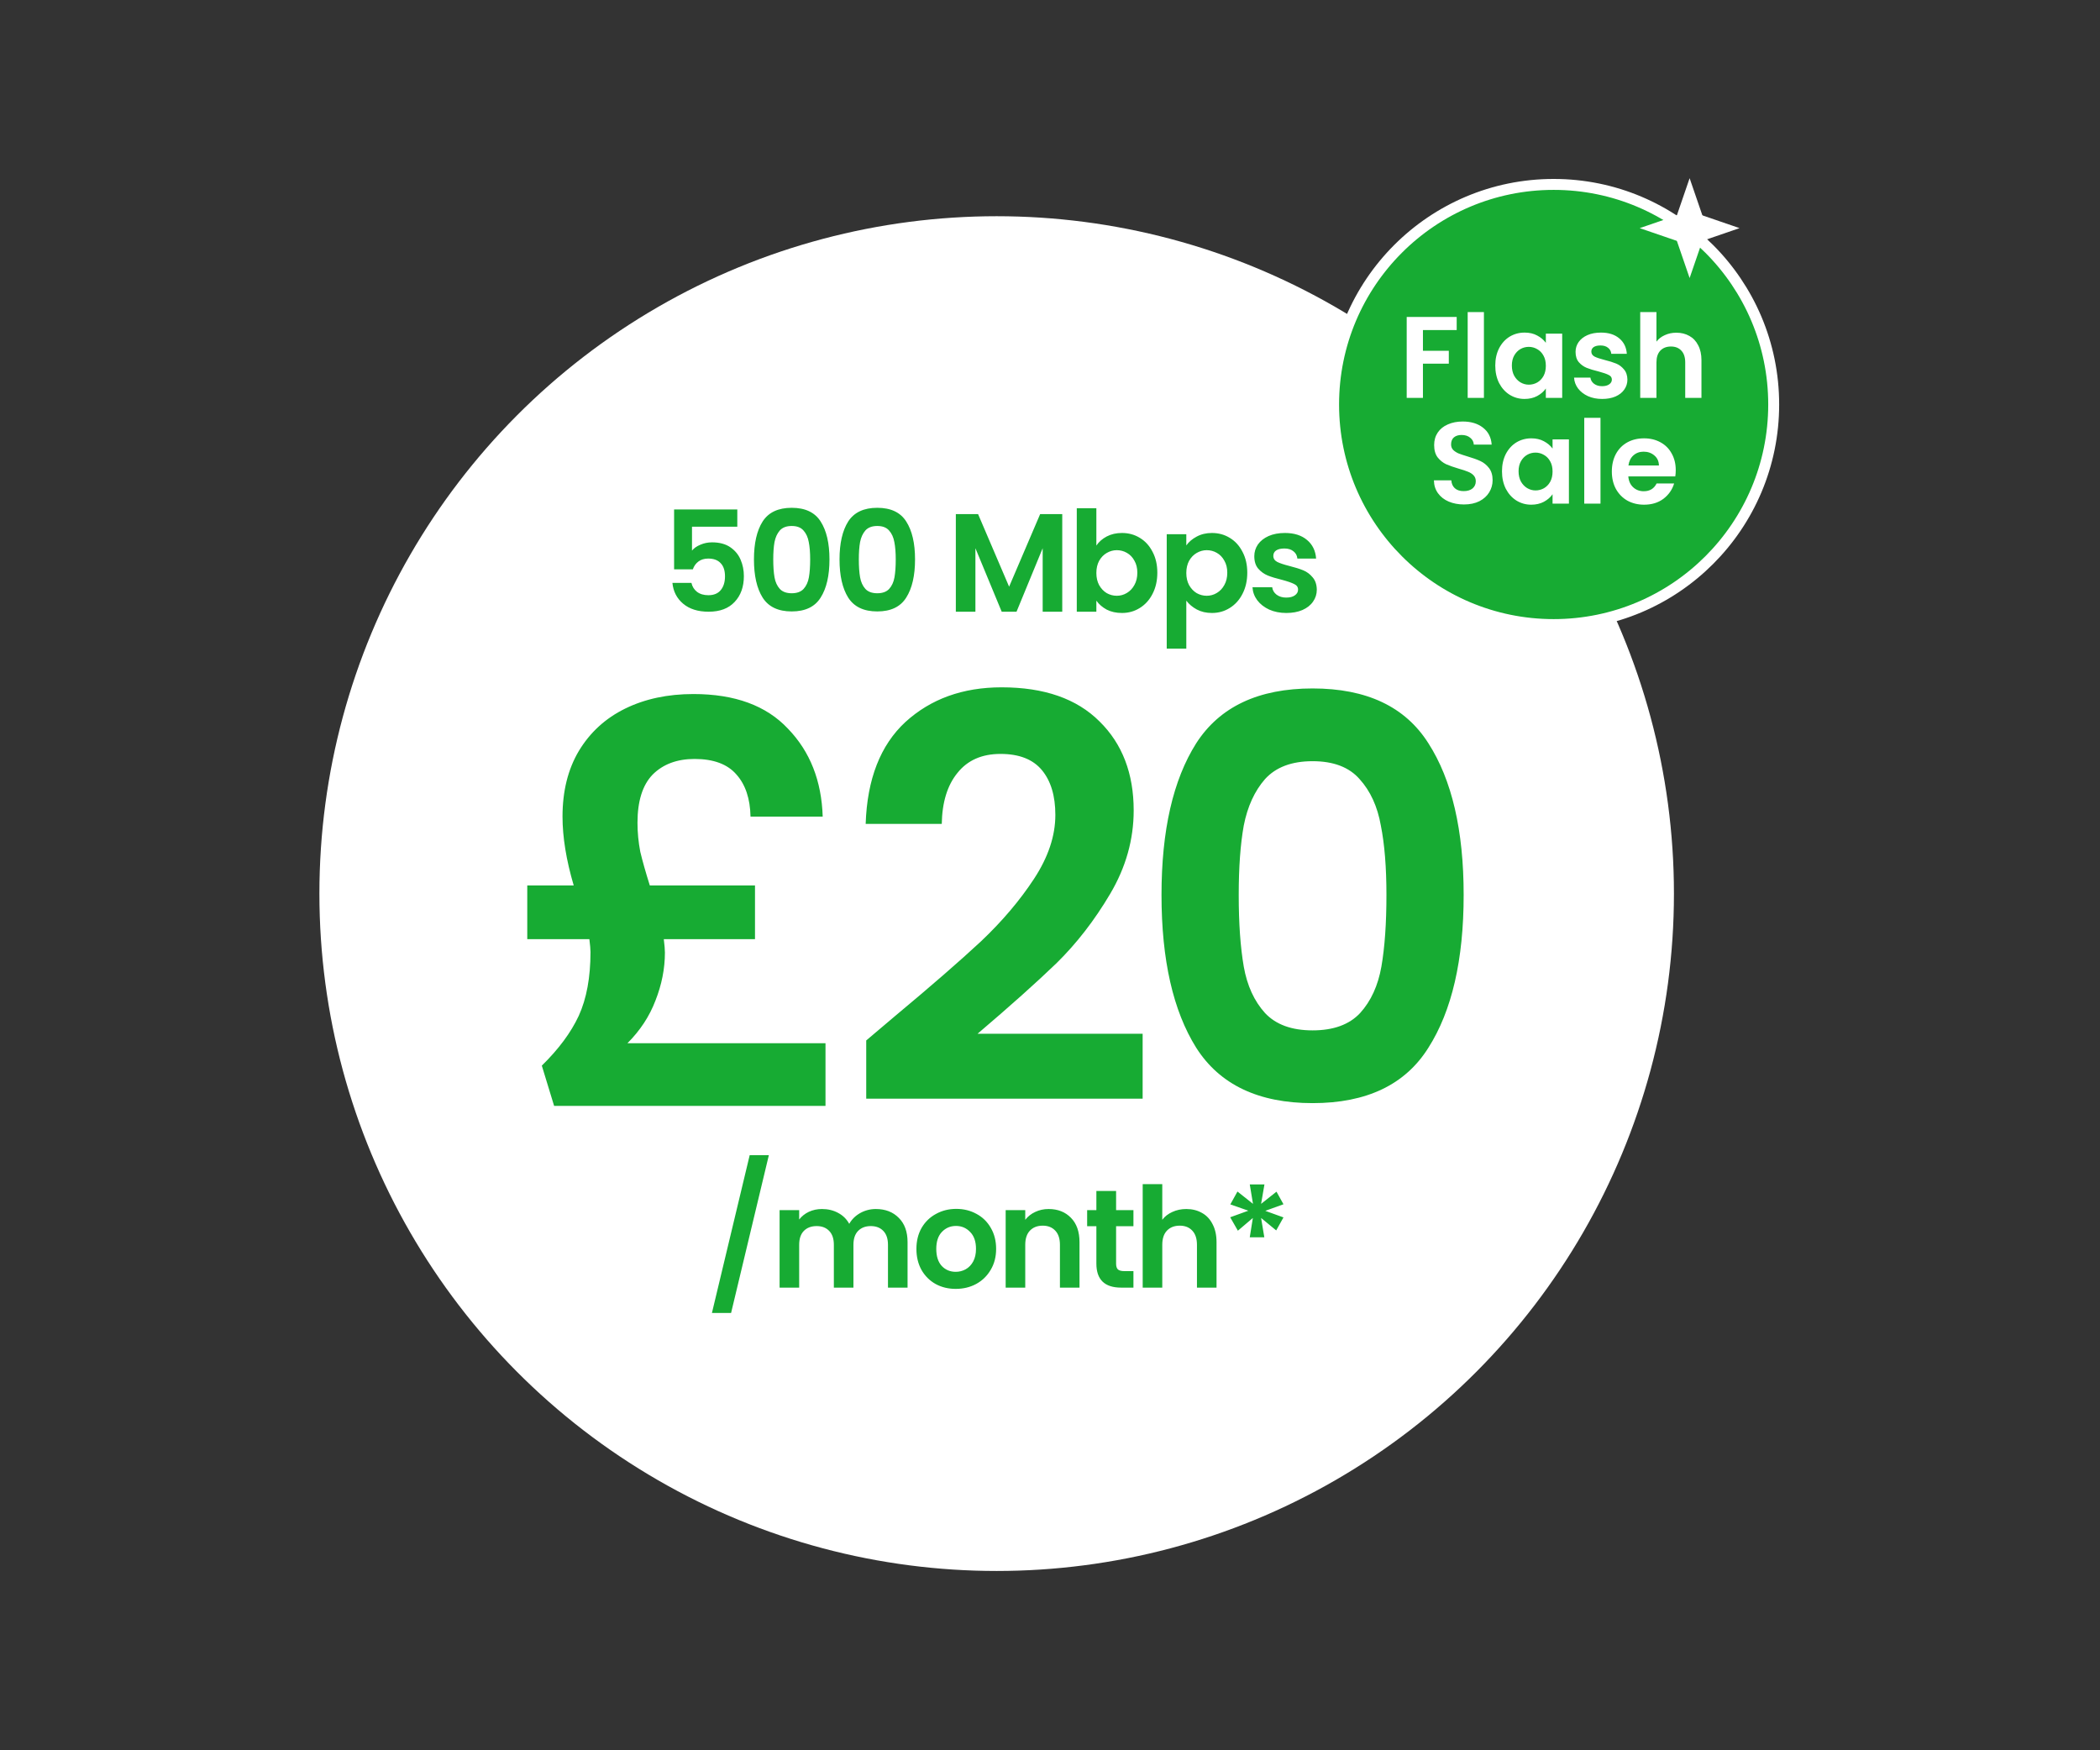
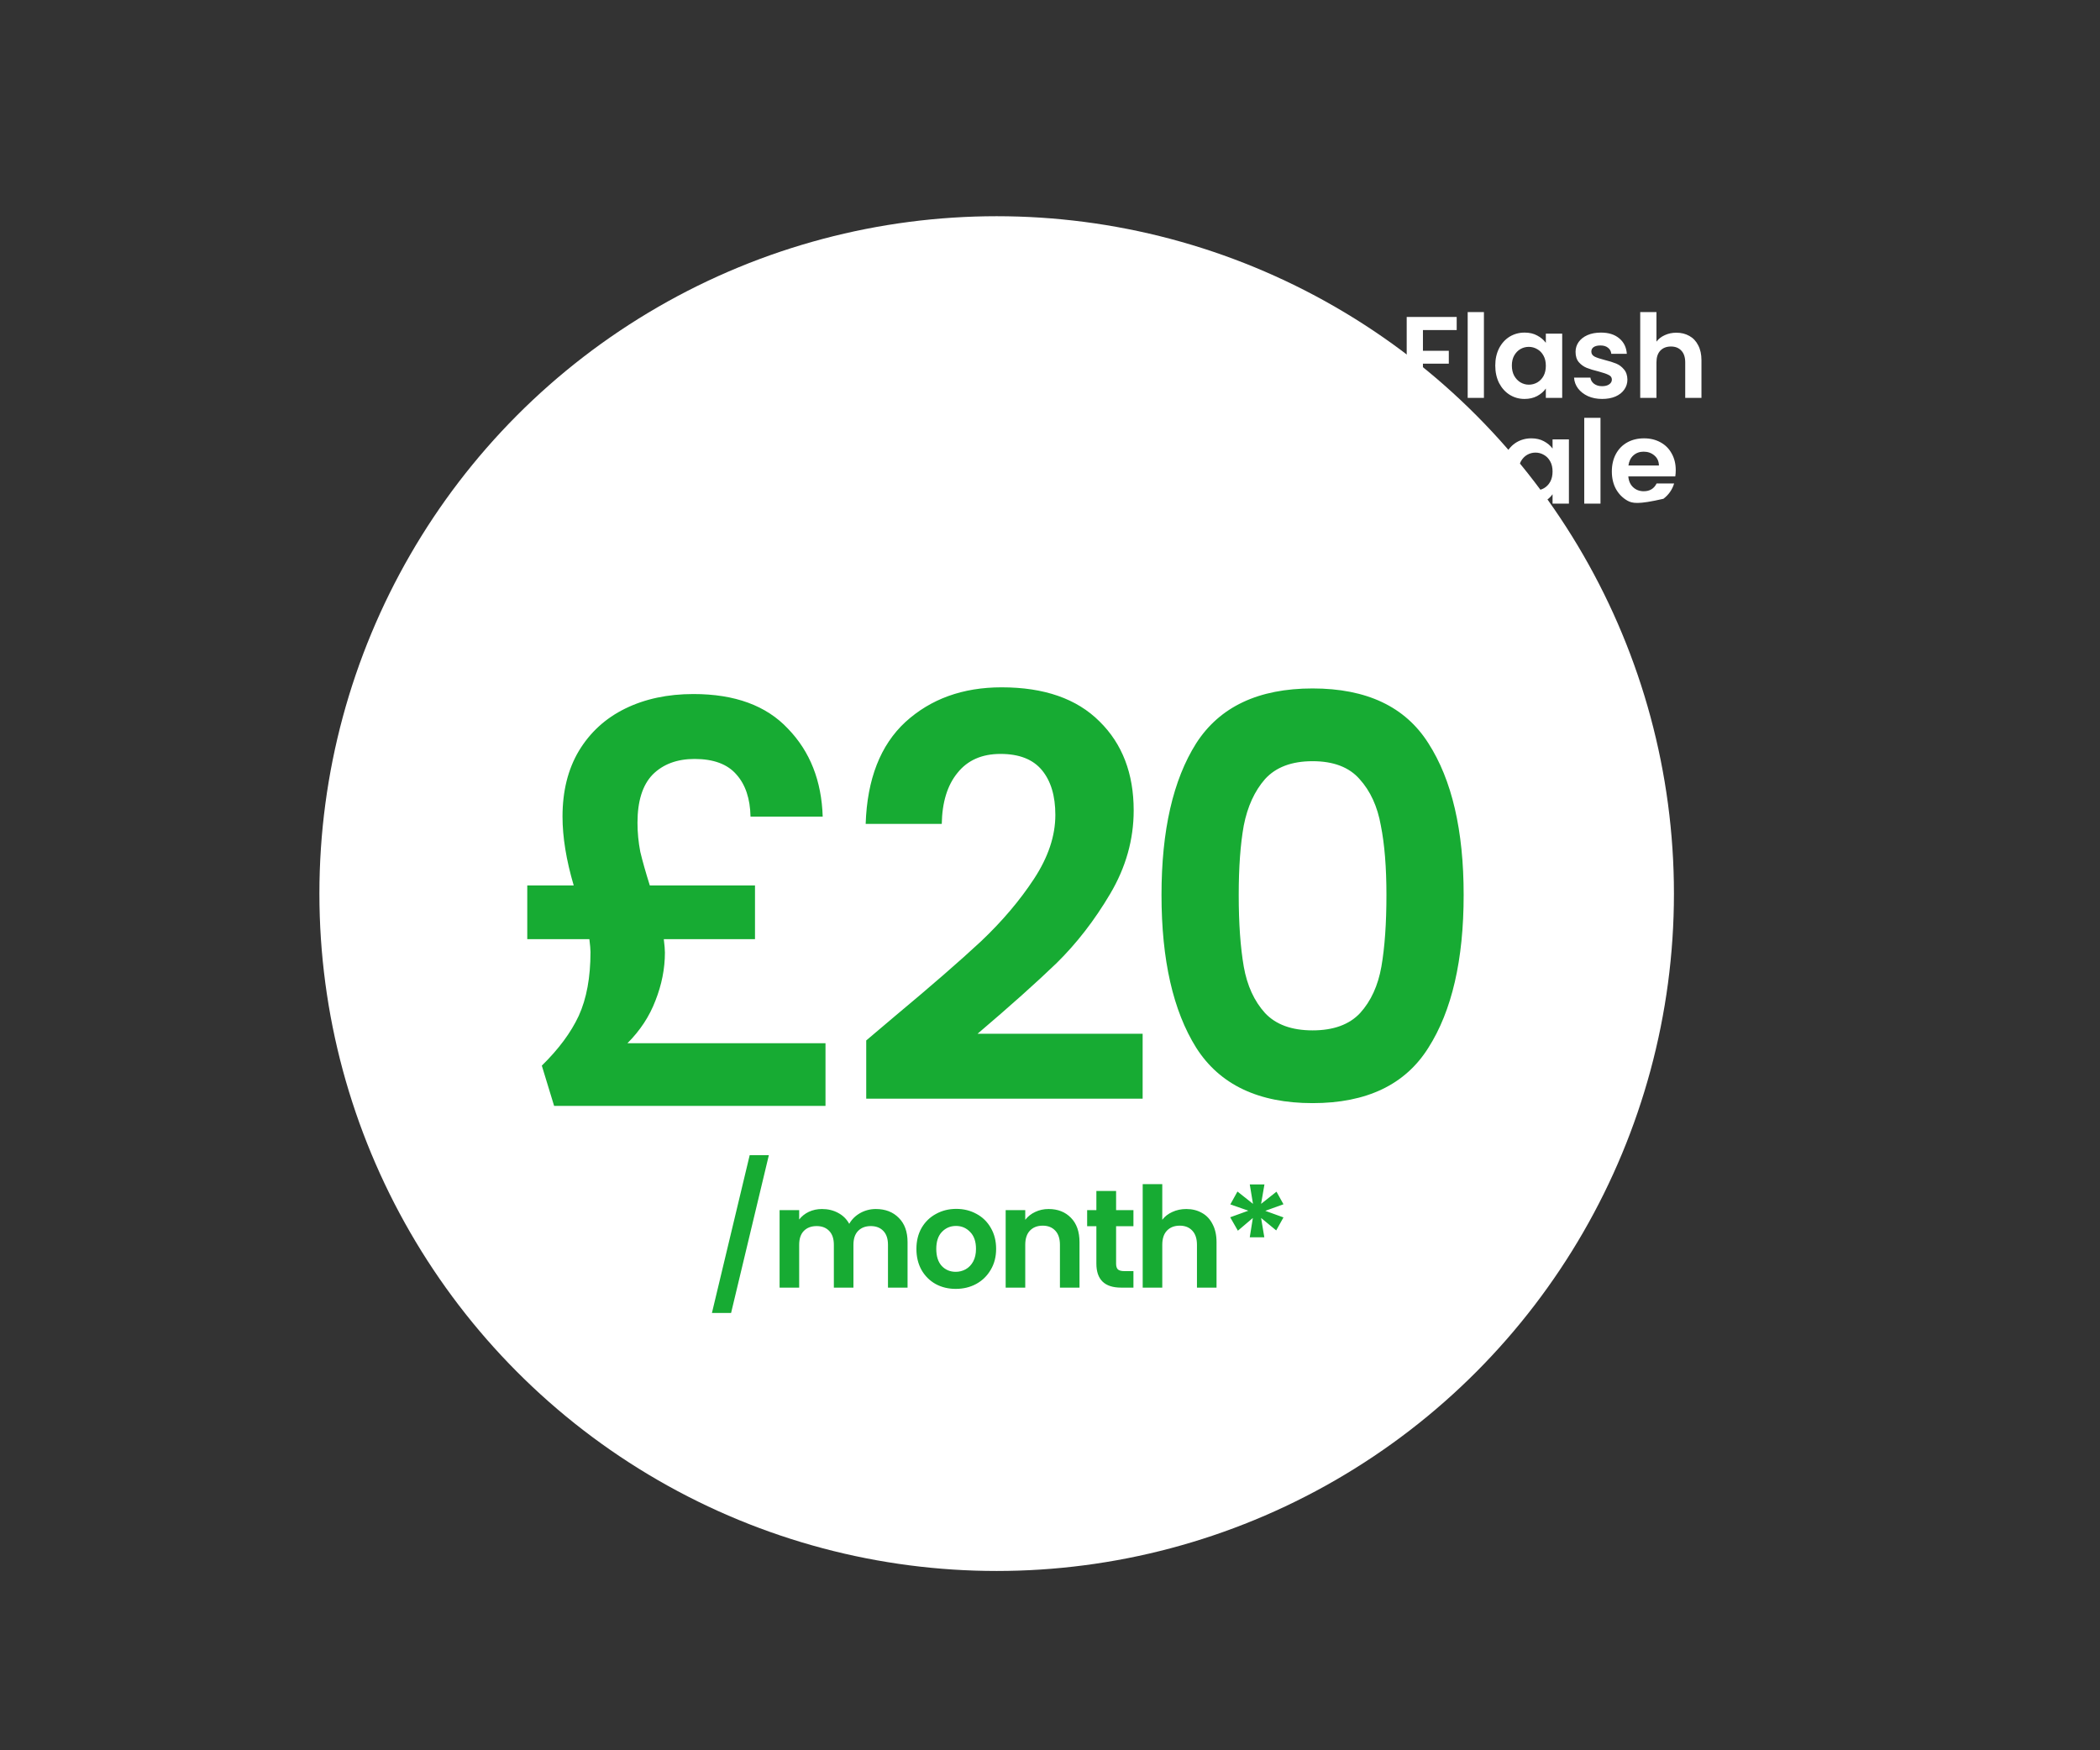
<svg xmlns="http://www.w3.org/2000/svg" width="576" height="480" viewBox="0 0 576 480" fill="none">
  <rect x="0" y="0" width="576" height="480" fill="#333333" stroke="none" />
  <circle cx="273.373" cy="245.061" r="185.766" fill="white" />
  <path d="M226.422 286.102V303.29H151.988L148.612 292.24C153.216 287.739 156.592 283.186 158.741 278.581C160.889 273.875 161.964 268.043 161.964 261.086C161.964 260.369 161.861 259.193 161.657 257.556H144.621V242.822H157.36C155.313 235.865 154.29 229.573 154.29 223.945C154.29 216.988 155.774 211.002 158.741 205.989C161.81 200.873 166.056 196.985 171.479 194.325C176.902 191.665 183.143 190.335 190.203 190.335C201.56 190.335 210.205 193.507 216.14 199.85C222.176 206.091 225.348 214.123 225.655 223.945H205.857C205.755 219.034 204.476 215.197 202.02 212.435C199.565 209.57 195.728 208.138 190.51 208.138C185.701 208.138 181.864 209.57 178.999 212.435C176.237 215.3 174.855 219.699 174.855 225.633C174.855 228.294 175.111 230.954 175.623 233.614C176.237 236.172 177.106 239.241 178.232 242.822H207.085V257.556H182.069C182.273 259.193 182.376 260.421 182.376 261.239C182.376 265.639 181.506 270.038 179.767 274.438C178.13 278.735 175.572 282.623 172.093 286.102H226.422ZM245.575 278.581C255.397 270.396 263.224 263.592 269.056 258.17C274.888 252.645 279.748 246.915 283.636 240.981C287.524 235.046 289.468 229.214 289.468 223.485C289.468 218.267 288.24 214.174 285.785 211.207C283.329 208.24 279.544 206.756 274.428 206.756C269.312 206.756 265.373 208.496 262.61 211.974C259.848 215.351 258.416 220.006 258.313 225.94H237.441C237.85 213.663 241.482 204.352 248.338 198.008C255.295 191.665 264.094 188.493 274.735 188.493C286.399 188.493 295.351 191.614 301.592 197.855C307.834 203.994 310.954 212.128 310.954 222.257C310.954 230.238 308.806 237.86 304.508 245.124C300.211 252.389 295.3 258.732 289.775 264.155C284.25 269.475 277.037 275.921 268.136 283.493H313.41V301.295H237.594V285.334L245.575 278.581ZM318.585 245.431C318.585 227.731 321.757 213.867 328.1 203.84C334.546 193.814 345.187 188.8 360.022 188.8C374.858 188.8 385.448 193.814 391.791 203.84C398.237 213.867 401.46 227.731 401.46 245.431C401.46 263.234 398.237 277.2 391.791 287.329C385.448 297.459 374.858 302.523 360.022 302.523C345.187 302.523 334.546 297.459 328.1 287.329C321.757 277.2 318.585 263.234 318.585 245.431ZM380.281 245.431C380.281 237.86 379.769 231.517 378.746 226.401C377.825 221.183 375.881 216.937 372.914 213.663C370.049 210.389 365.752 208.751 360.022 208.751C354.293 208.751 349.944 210.389 346.977 213.663C344.112 216.937 342.168 221.183 341.145 226.401C340.224 231.517 339.764 237.86 339.764 245.431C339.764 253.207 340.224 259.755 341.145 265.076C342.066 270.294 344.01 274.54 346.977 277.814C349.944 280.986 354.293 282.572 360.022 282.572C365.752 282.572 370.1 280.986 373.067 277.814C376.035 274.54 377.979 270.294 378.899 265.076C379.82 259.755 380.281 253.207 380.281 245.431Z" fill="#17AB33" />
-   <path d="M202.232 144.438H189.805V150.996C190.342 150.331 191.109 149.795 192.106 149.385C193.103 148.951 194.164 148.733 195.289 148.733C197.335 148.733 199.01 149.181 200.314 150.076C201.618 150.971 202.564 152.121 203.152 153.528C203.74 154.908 204.034 156.392 204.034 157.977C204.034 160.917 203.191 163.283 201.503 165.072C199.841 166.862 197.463 167.757 194.369 167.757C191.454 167.757 189.127 167.029 187.388 165.571C185.65 164.114 184.665 162.209 184.435 159.856H189.651C189.881 160.879 190.393 161.697 191.186 162.311C192.004 162.925 193.039 163.231 194.292 163.231C195.801 163.231 196.939 162.758 197.706 161.812C198.473 160.866 198.856 159.613 198.856 158.054C198.856 156.468 198.46 155.266 197.667 154.448C196.9 153.604 195.763 153.183 194.254 153.183C193.18 153.183 192.285 153.451 191.569 153.988C190.853 154.525 190.342 155.241 190.035 156.136H184.895V139.72H202.232V144.438ZM206.798 153.413C206.798 148.989 207.591 145.524 209.176 143.019C210.787 140.513 213.446 139.26 217.154 139.26C220.861 139.26 223.508 140.513 225.093 143.019C226.704 145.524 227.51 148.989 227.51 153.413C227.51 157.862 226.704 161.352 225.093 163.883C223.508 166.415 220.861 167.681 217.154 167.681C213.446 167.681 210.787 166.415 209.176 163.883C207.591 161.352 206.798 157.862 206.798 153.413ZM222.217 153.413C222.217 151.52 222.089 149.935 221.833 148.657C221.603 147.353 221.117 146.291 220.376 145.473C219.66 144.655 218.586 144.246 217.154 144.246C215.722 144.246 214.635 144.655 213.894 145.473C213.178 146.291 212.692 147.353 212.436 148.657C212.206 149.935 212.091 151.52 212.091 153.413C212.091 155.356 212.206 156.992 212.436 158.322C212.666 159.626 213.152 160.687 213.894 161.506C214.635 162.298 215.722 162.695 217.154 162.695C218.586 162.695 219.672 162.298 220.414 161.506C221.155 160.687 221.641 159.626 221.871 158.322C222.102 156.992 222.217 155.356 222.217 153.413ZM230.27 153.413C230.27 148.989 231.063 145.524 232.648 143.019C234.259 140.513 236.919 139.26 240.626 139.26C244.334 139.26 246.98 140.513 248.566 143.019C250.177 145.524 250.982 148.989 250.982 153.413C250.982 157.862 250.177 161.352 248.566 163.883C246.98 166.415 244.334 167.681 240.626 167.681C236.919 167.681 234.259 166.415 232.648 163.883C231.063 161.352 230.27 157.862 230.27 153.413ZM245.689 153.413C245.689 151.52 245.561 149.935 245.306 148.657C245.075 147.353 244.59 146.291 243.848 145.473C243.132 144.655 242.058 144.246 240.626 144.246C239.194 144.246 238.108 144.655 237.366 145.473C236.65 146.291 236.164 147.353 235.909 148.657C235.678 149.935 235.563 151.52 235.563 153.413C235.563 155.356 235.678 156.992 235.909 158.322C236.139 159.626 236.625 160.687 237.366 161.506C238.108 162.298 239.194 162.695 240.626 162.695C242.058 162.695 243.145 162.298 243.886 161.506C244.628 160.687 245.114 159.626 245.344 158.322C245.574 156.992 245.689 155.356 245.689 153.413ZM291.361 140.986V167.757H285.991V150.344L278.819 167.757H274.753L267.542 150.344V167.757H262.173V140.986H268.271L276.786 160.892L285.3 140.986H291.361ZM300.716 149.616C301.406 148.593 302.352 147.762 303.554 147.122C304.781 146.483 306.175 146.164 307.735 146.164C309.55 146.164 311.187 146.611 312.644 147.506C314.127 148.401 315.291 149.679 316.134 151.342C317.004 152.978 317.438 154.883 317.438 157.056C317.438 159.23 317.004 161.16 316.134 162.848C315.291 164.51 314.127 165.801 312.644 166.722C311.187 167.642 309.55 168.103 307.735 168.103C306.149 168.103 304.756 167.796 303.554 167.182C302.378 166.543 301.432 165.725 300.716 164.727V167.757H295.346V139.375H300.716V149.616ZM311.954 157.056C311.954 155.778 311.685 154.678 311.148 153.758C310.637 152.812 309.946 152.096 309.077 151.61C308.233 151.124 307.313 150.881 306.316 150.881C305.344 150.881 304.423 151.137 303.554 151.648C302.71 152.134 302.02 152.85 301.483 153.796C300.971 154.742 300.716 155.855 300.716 157.133C300.716 158.412 300.971 159.524 301.483 160.47C302.02 161.416 302.71 162.145 303.554 162.656C304.423 163.142 305.344 163.385 306.316 163.385C307.313 163.385 308.233 163.129 309.077 162.618C309.946 162.106 310.637 161.378 311.148 160.432C311.685 159.485 311.954 158.36 311.954 157.056ZM325.387 149.577C326.077 148.606 327.023 147.8 328.225 147.161C329.452 146.496 330.846 146.164 332.406 146.164C334.221 146.164 335.858 146.611 337.315 147.506C338.798 148.401 339.962 149.679 340.805 151.342C341.675 152.978 342.11 154.883 342.11 157.056C342.11 159.23 341.675 161.16 340.805 162.848C339.962 164.51 338.798 165.801 337.315 166.722C335.858 167.642 334.221 168.103 332.406 168.103C330.846 168.103 329.465 167.783 328.263 167.144C327.087 166.504 326.128 165.699 325.387 164.727V177.883H320.017V146.509H325.387V149.577ZM336.625 157.056C336.625 155.778 336.356 154.678 335.819 153.758C335.308 152.812 334.618 152.096 333.748 151.61C332.904 151.124 331.984 150.881 330.987 150.881C330.015 150.881 329.094 151.137 328.225 151.648C327.381 152.134 326.691 152.85 326.154 153.796C325.643 154.742 325.387 155.855 325.387 157.133C325.387 158.412 325.643 159.524 326.154 160.47C326.691 161.416 327.381 162.145 328.225 162.656C329.094 163.142 330.015 163.385 330.987 163.385C331.984 163.385 332.904 163.129 333.748 162.618C334.618 162.106 335.308 161.378 335.819 160.432C336.356 159.485 336.625 158.36 336.625 157.056ZM352.819 168.103C351.081 168.103 349.521 167.796 348.14 167.182C346.759 166.543 345.66 165.686 344.842 164.612C344.049 163.538 343.614 162.349 343.538 161.045H348.946C349.048 161.863 349.444 162.541 350.135 163.078C350.851 163.615 351.733 163.883 352.781 163.883C353.804 163.883 354.597 163.679 355.159 163.27C355.747 162.861 356.041 162.337 356.041 161.697C356.041 161.007 355.683 160.495 354.967 160.163C354.277 159.805 353.165 159.422 351.63 159.012C350.045 158.629 348.741 158.233 347.718 157.823C346.721 157.414 345.852 156.788 345.11 155.944C344.394 155.1 344.036 153.962 344.036 152.531C344.036 151.354 344.369 150.28 345.033 149.309C345.724 148.337 346.695 147.57 347.948 147.007C349.227 146.445 350.723 146.164 352.436 146.164C354.967 146.164 356.987 146.803 358.496 148.081C360.005 149.334 360.836 151.035 360.989 153.183H355.849C355.773 152.339 355.415 151.674 354.776 151.188C354.162 150.677 353.331 150.421 352.283 150.421C351.311 150.421 350.557 150.6 350.02 150.958C349.508 151.316 349.252 151.815 349.252 152.454C349.252 153.17 349.61 153.719 350.326 154.103C351.042 154.461 352.155 154.832 353.663 155.215C355.197 155.599 356.463 155.995 357.46 156.404C358.458 156.813 359.314 157.453 360.03 158.322C360.772 159.166 361.155 160.291 361.181 161.697C361.181 162.925 360.836 164.024 360.145 164.996C359.48 165.967 358.509 166.735 357.23 167.297C355.977 167.834 354.507 168.103 352.819 168.103Z" fill="#17AB33" />
  <path d="M210.885 316.795L200.528 360.064H195.273L205.63 316.795H210.885ZM240.223 331.563C242.831 331.563 244.928 332.369 246.513 333.98C248.124 335.565 248.93 337.79 248.93 340.654V353.121H243.56V341.383C243.56 339.721 243.138 338.455 242.294 337.585C241.45 336.69 240.299 336.243 238.842 336.243C237.384 336.243 236.221 336.69 235.351 337.585C234.507 338.455 234.085 339.721 234.085 341.383V353.121H228.715V341.383C228.715 339.721 228.293 338.455 227.449 337.585C226.605 336.69 225.455 336.243 223.997 336.243C222.514 336.243 221.337 336.69 220.468 337.585C219.624 338.455 219.202 339.721 219.202 341.383V353.121H213.832V331.87H219.202V334.44C219.893 333.545 220.775 332.842 221.849 332.33C222.948 331.819 224.15 331.563 225.455 331.563C227.117 331.563 228.6 331.921 229.904 332.637C231.208 333.328 232.218 334.325 232.934 335.629C233.625 334.402 234.622 333.417 235.926 332.675C237.256 331.934 238.688 331.563 240.223 331.563ZM262.139 353.466C260.093 353.466 258.252 353.018 256.615 352.123C254.979 351.203 253.687 349.911 252.741 348.249C251.82 346.587 251.36 344.669 251.36 342.495C251.36 340.322 251.833 338.404 252.779 336.741C253.751 335.079 255.068 333.801 256.73 332.906C258.393 331.985 260.247 331.525 262.292 331.525C264.338 331.525 266.192 331.985 267.854 332.906C269.517 333.801 270.821 335.079 271.767 336.741C272.739 338.404 273.224 340.322 273.224 342.495C273.224 344.669 272.726 346.587 271.729 348.249C270.757 349.911 269.427 351.203 267.739 352.123C266.077 353.018 264.21 353.466 262.139 353.466ZM262.139 348.786C263.111 348.786 264.018 348.556 264.862 348.096C265.732 347.61 266.422 346.894 266.934 345.948C267.445 345.001 267.701 343.851 267.701 342.495C267.701 340.475 267.164 338.928 266.09 337.854C265.041 336.754 263.75 336.204 262.216 336.204C260.681 336.204 259.39 336.754 258.341 337.854C257.318 338.928 256.807 340.475 256.807 342.495C256.807 344.515 257.306 346.075 258.303 347.175C259.326 348.249 260.605 348.786 262.139 348.786ZM287.616 331.563C290.148 331.563 292.194 332.369 293.754 333.98C295.314 335.565 296.094 337.79 296.094 340.654V353.121H290.724V341.383C290.724 339.695 290.302 338.404 289.458 337.509C288.614 336.588 287.463 336.128 286.005 336.128C284.522 336.128 283.346 336.588 282.476 337.509C281.633 338.404 281.211 339.695 281.211 341.383V353.121H275.84V331.87H281.211V334.517C281.927 333.596 282.834 332.88 283.934 332.369C285.059 331.832 286.287 331.563 287.616 331.563ZM306.13 336.281V346.561C306.13 347.277 306.296 347.802 306.628 348.134C306.986 348.441 307.574 348.594 308.393 348.594H310.886V353.121H307.51C302.984 353.121 300.721 350.921 300.721 346.523V336.281H298.189V331.87H300.721V326.615H306.13V331.87H310.886V336.281H306.13ZM325.393 331.563C327.004 331.563 328.436 331.921 329.689 332.637C330.942 333.328 331.914 334.363 332.604 335.744C333.321 337.1 333.679 338.736 333.679 340.654V353.121H328.308V341.383C328.308 339.695 327.886 338.404 327.042 337.509C326.199 336.588 325.048 336.128 323.59 336.128C322.107 336.128 320.931 336.588 320.061 337.509C319.217 338.404 318.795 339.695 318.795 341.383V353.121H313.425V324.735H318.795V334.517C319.486 333.596 320.406 332.88 321.557 332.369C322.708 331.832 323.987 331.563 325.393 331.563ZM350.12 326.807L352.038 330.259L347.052 332.062L352.038 333.865L350.044 337.432L345.901 334.018L346.783 339.312H342.794L343.638 334.018L339.533 337.509L337.424 333.826L342.41 332.023L337.462 330.297L339.418 326.768L343.676 330.144L342.794 324.812H346.821L345.901 330.144L350.12 326.807Z" fill="#17AB33" />
-   <circle cx="426.144" cy="110.93" r="60.355" fill="#17AB33" stroke="white" stroke-width="3" />
-   <path d="M399.55 86.915V90.51H390.292V96.204H397.387V99.736H390.292V109.121H385.838V86.915H399.55ZM407.019 85.579V109.121H402.565V85.579H407.019ZM410.131 100.245C410.131 98.463 410.481 96.883 411.181 95.505C411.902 94.126 412.867 93.066 414.076 92.323C415.307 91.581 416.675 91.21 418.18 91.21C419.495 91.21 420.641 91.475 421.616 92.005C422.613 92.535 423.409 93.203 424.002 94.009V91.496H428.488V109.121H424.002V106.544C423.43 107.371 422.634 108.061 421.616 108.612C420.62 109.142 419.464 109.407 418.149 109.407C416.664 109.407 415.307 109.026 414.076 108.262C412.867 107.499 411.902 106.427 411.181 105.049C410.481 103.649 410.131 102.048 410.131 100.245ZM424.002 100.309C424.002 99.227 423.79 98.304 423.366 97.541C422.942 96.756 422.369 96.162 421.648 95.759C420.927 95.335 420.153 95.123 419.326 95.123C418.499 95.123 417.735 95.324 417.035 95.727C416.335 96.13 415.763 96.724 415.317 97.509C414.893 98.272 414.681 99.184 414.681 100.245C414.681 101.305 414.893 102.239 415.317 103.045C415.763 103.829 416.335 104.434 417.035 104.858C417.756 105.282 418.52 105.494 419.326 105.494C420.153 105.494 420.927 105.293 421.648 104.89C422.369 104.466 422.942 103.872 423.366 103.108C423.79 102.323 424.002 101.39 424.002 100.309ZM439.44 109.407C437.998 109.407 436.704 109.153 435.558 108.644C434.413 108.114 433.501 107.403 432.822 106.512C432.165 105.622 431.804 104.635 431.741 103.554H436.227C436.311 104.232 436.64 104.794 437.213 105.24C437.807 105.685 438.538 105.908 439.408 105.908C440.256 105.908 440.914 105.738 441.38 105.399C441.868 105.059 442.112 104.625 442.112 104.094C442.112 103.522 441.815 103.098 441.221 102.822C440.649 102.525 439.726 102.207 438.454 101.867C437.139 101.549 436.057 101.221 435.208 100.881C434.381 100.542 433.66 100.022 433.045 99.322C432.451 98.622 432.154 97.679 432.154 96.491C432.154 95.515 432.43 94.624 432.981 93.819C433.554 93.013 434.36 92.376 435.399 91.91C436.46 91.443 437.701 91.21 439.122 91.21C441.221 91.21 442.897 91.74 444.148 92.8C445.4 93.84 446.089 95.25 446.216 97.032H441.953C441.889 96.332 441.593 95.78 441.062 95.377C440.553 94.953 439.864 94.741 438.994 94.741C438.188 94.741 437.563 94.889 437.117 95.186C436.693 95.483 436.481 95.897 436.481 96.427C436.481 97.021 436.778 97.477 437.372 97.795C437.966 98.092 438.888 98.4 440.14 98.718C441.412 99.036 442.462 99.365 443.289 99.704C444.116 100.043 444.827 100.574 445.421 101.295C446.036 101.995 446.354 102.928 446.375 104.094C446.375 105.113 446.089 106.025 445.516 106.83C444.965 107.636 444.159 108.273 443.098 108.739C442.059 109.185 440.84 109.407 439.44 109.407ZM459.814 91.242C461.15 91.242 462.338 91.538 463.377 92.132C464.417 92.705 465.223 93.564 465.795 94.709C466.389 95.833 466.686 97.191 466.686 98.781V109.121H462.232V99.386C462.232 97.986 461.882 96.915 461.182 96.173C460.482 95.409 459.528 95.027 458.319 95.027C457.089 95.027 456.113 95.409 455.392 96.173C454.692 96.915 454.342 97.986 454.342 99.386V109.121H449.888V85.579H454.342V93.691C454.915 92.928 455.678 92.334 456.633 91.91C457.587 91.464 458.648 91.242 459.814 91.242ZM401.543 138.344C399.995 138.344 398.595 138.079 397.343 137.548C396.113 137.018 395.138 136.255 394.416 135.258C393.695 134.261 393.324 133.084 393.303 131.726H398.075C398.139 132.638 398.457 133.36 399.03 133.89C399.623 134.42 400.429 134.685 401.447 134.685C402.487 134.685 403.303 134.441 403.897 133.953C404.491 133.444 404.788 132.787 404.788 131.981C404.788 131.323 404.586 130.783 404.183 130.358C403.78 129.934 403.271 129.605 402.656 129.372C402.062 129.118 401.235 128.842 400.175 128.545C398.733 128.121 397.555 127.707 396.643 127.304C395.753 126.88 394.979 126.254 394.321 125.427C393.685 124.579 393.367 123.455 393.367 122.055C393.367 120.74 393.695 119.595 394.353 118.619C395.01 117.643 395.933 116.901 397.121 116.392C398.308 115.862 399.666 115.597 401.193 115.597C403.484 115.597 405.339 116.159 406.76 117.283C408.203 118.386 408.998 119.934 409.146 121.928H404.247C404.205 121.164 403.876 120.538 403.261 120.051C402.667 119.542 401.872 119.287 400.875 119.287C400.005 119.287 399.305 119.51 398.775 119.955C398.266 120.401 398.011 121.047 398.011 121.896C398.011 122.49 398.202 122.988 398.584 123.391C398.987 123.773 399.475 124.091 400.048 124.346C400.641 124.579 401.469 124.855 402.529 125.173C403.971 125.597 405.148 126.021 406.06 126.445C406.972 126.869 407.757 127.506 408.415 128.354C409.072 129.203 409.401 130.316 409.401 131.695C409.401 132.882 409.093 133.985 408.478 135.003C407.863 136.021 406.962 136.838 405.774 137.453C404.586 138.047 403.176 138.344 401.543 138.344ZM411.974 129.245C411.974 127.463 412.324 125.883 413.024 124.505C413.745 123.126 414.71 122.066 415.919 121.323C417.149 120.581 418.517 120.21 420.023 120.21C421.338 120.21 422.483 120.475 423.459 121.005C424.456 121.535 425.251 122.203 425.845 123.009V120.496H430.331V138.121H425.845V135.544C425.272 136.371 424.477 137.061 423.459 137.612C422.462 138.142 421.306 138.407 419.991 138.407C418.506 138.407 417.149 138.026 415.919 137.262C414.71 136.499 413.745 135.427 413.024 134.049C412.324 132.649 411.974 131.048 411.974 129.245ZM425.845 129.309C425.845 128.227 425.633 127.304 425.209 126.541C424.784 125.756 424.212 125.162 423.491 124.759C422.77 124.335 421.995 124.123 421.168 124.123C420.341 124.123 419.578 124.324 418.878 124.727C418.178 125.13 417.605 125.724 417.16 126.509C416.735 127.272 416.523 128.184 416.523 129.245C416.523 130.305 416.735 131.239 417.16 132.045C417.605 132.829 418.178 133.434 418.878 133.858C419.599 134.282 420.362 134.494 421.168 134.494C421.995 134.494 422.77 134.293 423.491 133.89C424.212 133.466 424.784 132.872 425.209 132.108C425.633 131.323 425.845 130.39 425.845 129.309ZM438.992 114.579V138.121H434.538V114.579H438.992ZM459.633 128.927C459.633 129.563 459.591 130.136 459.506 130.645H446.621C446.727 131.917 447.173 132.914 447.958 133.635C448.742 134.356 449.707 134.717 450.853 134.717C452.507 134.717 453.684 134.006 454.384 132.585H459.188C458.679 134.282 457.703 135.682 456.261 136.785C454.819 137.867 453.048 138.407 450.948 138.407C449.251 138.407 447.724 138.036 446.367 137.294C445.031 136.53 443.981 135.459 443.217 134.081C442.475 132.702 442.104 131.111 442.104 129.309C442.104 127.485 442.475 125.883 443.217 124.505C443.96 123.126 444.999 122.066 446.335 121.323C447.671 120.581 449.209 120.21 450.948 120.21C452.624 120.21 454.119 120.57 455.434 121.291C456.77 122.013 457.799 123.041 458.52 124.377C459.262 125.692 459.633 127.209 459.633 128.927ZM455.02 127.654C454.999 126.509 454.585 125.597 453.78 124.918C452.974 124.218 451.987 123.868 450.821 123.868C449.718 123.868 448.785 124.208 448.021 124.886C447.279 125.544 446.823 126.466 446.653 127.654H455.02Z" fill="white" />
-   <path d="M463.439 48.869L468.141 62.561L463.439 76.253L458.737 62.561L463.439 48.869Z" fill="white" />
-   <path d="M477.131 62.562L463.439 67.264L449.746 62.562L463.439 57.86L477.131 62.562Z" fill="white" />
+   <path d="M399.55 86.915V90.51H390.292V96.204H397.387V99.736H390.292V109.121H385.838V86.915H399.55ZM407.019 85.579V109.121H402.565V85.579H407.019ZM410.131 100.245C410.131 98.463 410.481 96.883 411.181 95.505C411.902 94.126 412.867 93.066 414.076 92.323C415.307 91.581 416.675 91.21 418.18 91.21C419.495 91.21 420.641 91.475 421.616 92.005C422.613 92.535 423.409 93.203 424.002 94.009V91.496H428.488V109.121H424.002V106.544C423.43 107.371 422.634 108.061 421.616 108.612C420.62 109.142 419.464 109.407 418.149 109.407C416.664 109.407 415.307 109.026 414.076 108.262C412.867 107.499 411.902 106.427 411.181 105.049C410.481 103.649 410.131 102.048 410.131 100.245ZM424.002 100.309C424.002 99.227 423.79 98.304 423.366 97.541C422.942 96.756 422.369 96.162 421.648 95.759C420.927 95.335 420.153 95.123 419.326 95.123C418.499 95.123 417.735 95.324 417.035 95.727C416.335 96.13 415.763 96.724 415.317 97.509C414.893 98.272 414.681 99.184 414.681 100.245C414.681 101.305 414.893 102.239 415.317 103.045C415.763 103.829 416.335 104.434 417.035 104.858C417.756 105.282 418.52 105.494 419.326 105.494C420.153 105.494 420.927 105.293 421.648 104.89C422.369 104.466 422.942 103.872 423.366 103.108C423.79 102.323 424.002 101.39 424.002 100.309ZM439.44 109.407C437.998 109.407 436.704 109.153 435.558 108.644C434.413 108.114 433.501 107.403 432.822 106.512C432.165 105.622 431.804 104.635 431.741 103.554H436.227C436.311 104.232 436.64 104.794 437.213 105.24C437.807 105.685 438.538 105.908 439.408 105.908C440.256 105.908 440.914 105.738 441.38 105.399C441.868 105.059 442.112 104.625 442.112 104.094C442.112 103.522 441.815 103.098 441.221 102.822C440.649 102.525 439.726 102.207 438.454 101.867C437.139 101.549 436.057 101.221 435.208 100.881C434.381 100.542 433.66 100.022 433.045 99.322C432.451 98.622 432.154 97.679 432.154 96.491C432.154 95.515 432.43 94.624 432.981 93.819C433.554 93.013 434.36 92.376 435.399 91.91C436.46 91.443 437.701 91.21 439.122 91.21C441.221 91.21 442.897 91.74 444.148 92.8C445.4 93.84 446.089 95.25 446.216 97.032H441.953C441.889 96.332 441.593 95.78 441.062 95.377C440.553 94.953 439.864 94.741 438.994 94.741C438.188 94.741 437.563 94.889 437.117 95.186C436.693 95.483 436.481 95.897 436.481 96.427C436.481 97.021 436.778 97.477 437.372 97.795C437.966 98.092 438.888 98.4 440.14 98.718C441.412 99.036 442.462 99.365 443.289 99.704C444.116 100.043 444.827 100.574 445.421 101.295C446.036 101.995 446.354 102.928 446.375 104.094C446.375 105.113 446.089 106.025 445.516 106.83C444.965 107.636 444.159 108.273 443.098 108.739C442.059 109.185 440.84 109.407 439.44 109.407ZM459.814 91.242C461.15 91.242 462.338 91.538 463.377 92.132C464.417 92.705 465.223 93.564 465.795 94.709C466.389 95.833 466.686 97.191 466.686 98.781V109.121H462.232V99.386C462.232 97.986 461.882 96.915 461.182 96.173C460.482 95.409 459.528 95.027 458.319 95.027C457.089 95.027 456.113 95.409 455.392 96.173C454.692 96.915 454.342 97.986 454.342 99.386V109.121H449.888V85.579H454.342V93.691C454.915 92.928 455.678 92.334 456.633 91.91C457.587 91.464 458.648 91.242 459.814 91.242ZM401.543 138.344C399.995 138.344 398.595 138.079 397.343 137.548C396.113 137.018 395.138 136.255 394.416 135.258C393.695 134.261 393.324 133.084 393.303 131.726H398.075C398.139 132.638 398.457 133.36 399.03 133.89C399.623 134.42 400.429 134.685 401.447 134.685C402.487 134.685 403.303 134.441 403.897 133.953C404.491 133.444 404.788 132.787 404.788 131.981C404.788 131.323 404.586 130.783 404.183 130.358C403.78 129.934 403.271 129.605 402.656 129.372C402.062 129.118 401.235 128.842 400.175 128.545C398.733 128.121 397.555 127.707 396.643 127.304C395.753 126.88 394.979 126.254 394.321 125.427C393.685 124.579 393.367 123.455 393.367 122.055C393.367 120.74 393.695 119.595 394.353 118.619C395.01 117.643 395.933 116.901 397.121 116.392C398.308 115.862 399.666 115.597 401.193 115.597C403.484 115.597 405.339 116.159 406.76 117.283C408.203 118.386 408.998 119.934 409.146 121.928H404.247C404.205 121.164 403.876 120.538 403.261 120.051C402.667 119.542 401.872 119.287 400.875 119.287C400.005 119.287 399.305 119.51 398.775 119.955C398.266 120.401 398.011 121.047 398.011 121.896C398.011 122.49 398.202 122.988 398.584 123.391C398.987 123.773 399.475 124.091 400.048 124.346C400.641 124.579 401.469 124.855 402.529 125.173C403.971 125.597 405.148 126.021 406.06 126.445C406.972 126.869 407.757 127.506 408.415 128.354C409.072 129.203 409.401 130.316 409.401 131.695C409.401 132.882 409.093 133.985 408.478 135.003C407.863 136.021 406.962 136.838 405.774 137.453C404.586 138.047 403.176 138.344 401.543 138.344ZM411.974 129.245C411.974 127.463 412.324 125.883 413.024 124.505C413.745 123.126 414.71 122.066 415.919 121.323C417.149 120.581 418.517 120.21 420.023 120.21C421.338 120.21 422.483 120.475 423.459 121.005C424.456 121.535 425.251 122.203 425.845 123.009V120.496H430.331V138.121H425.845V135.544C425.272 136.371 424.477 137.061 423.459 137.612C422.462 138.142 421.306 138.407 419.991 138.407C418.506 138.407 417.149 138.026 415.919 137.262C414.71 136.499 413.745 135.427 413.024 134.049C412.324 132.649 411.974 131.048 411.974 129.245ZM425.845 129.309C425.845 128.227 425.633 127.304 425.209 126.541C424.784 125.756 424.212 125.162 423.491 124.759C422.77 124.335 421.995 124.123 421.168 124.123C420.341 124.123 419.578 124.324 418.878 124.727C418.178 125.13 417.605 125.724 417.16 126.509C416.735 127.272 416.523 128.184 416.523 129.245C416.523 130.305 416.735 131.239 417.16 132.045C417.605 132.829 418.178 133.434 418.878 133.858C419.599 134.282 420.362 134.494 421.168 134.494C421.995 134.494 422.77 134.293 423.491 133.89C424.212 133.466 424.784 132.872 425.209 132.108C425.633 131.323 425.845 130.39 425.845 129.309ZM438.992 114.579V138.121H434.538V114.579H438.992ZM459.633 128.927C459.633 129.563 459.591 130.136 459.506 130.645H446.621C446.727 131.917 447.173 132.914 447.958 133.635C448.742 134.356 449.707 134.717 450.853 134.717C452.507 134.717 453.684 134.006 454.384 132.585H459.188C458.679 134.282 457.703 135.682 456.261 136.785C449.251 138.407 447.724 138.036 446.367 137.294C445.031 136.53 443.981 135.459 443.217 134.081C442.475 132.702 442.104 131.111 442.104 129.309C442.104 127.485 442.475 125.883 443.217 124.505C443.96 123.126 444.999 122.066 446.335 121.323C447.671 120.581 449.209 120.21 450.948 120.21C452.624 120.21 454.119 120.57 455.434 121.291C456.77 122.013 457.799 123.041 458.52 124.377C459.262 125.692 459.633 127.209 459.633 128.927ZM455.02 127.654C454.999 126.509 454.585 125.597 453.78 124.918C452.974 124.218 451.987 123.868 450.821 123.868C449.718 123.868 448.785 124.208 448.021 124.886C447.279 125.544 446.823 126.466 446.653 127.654H455.02Z" fill="white" />
</svg>